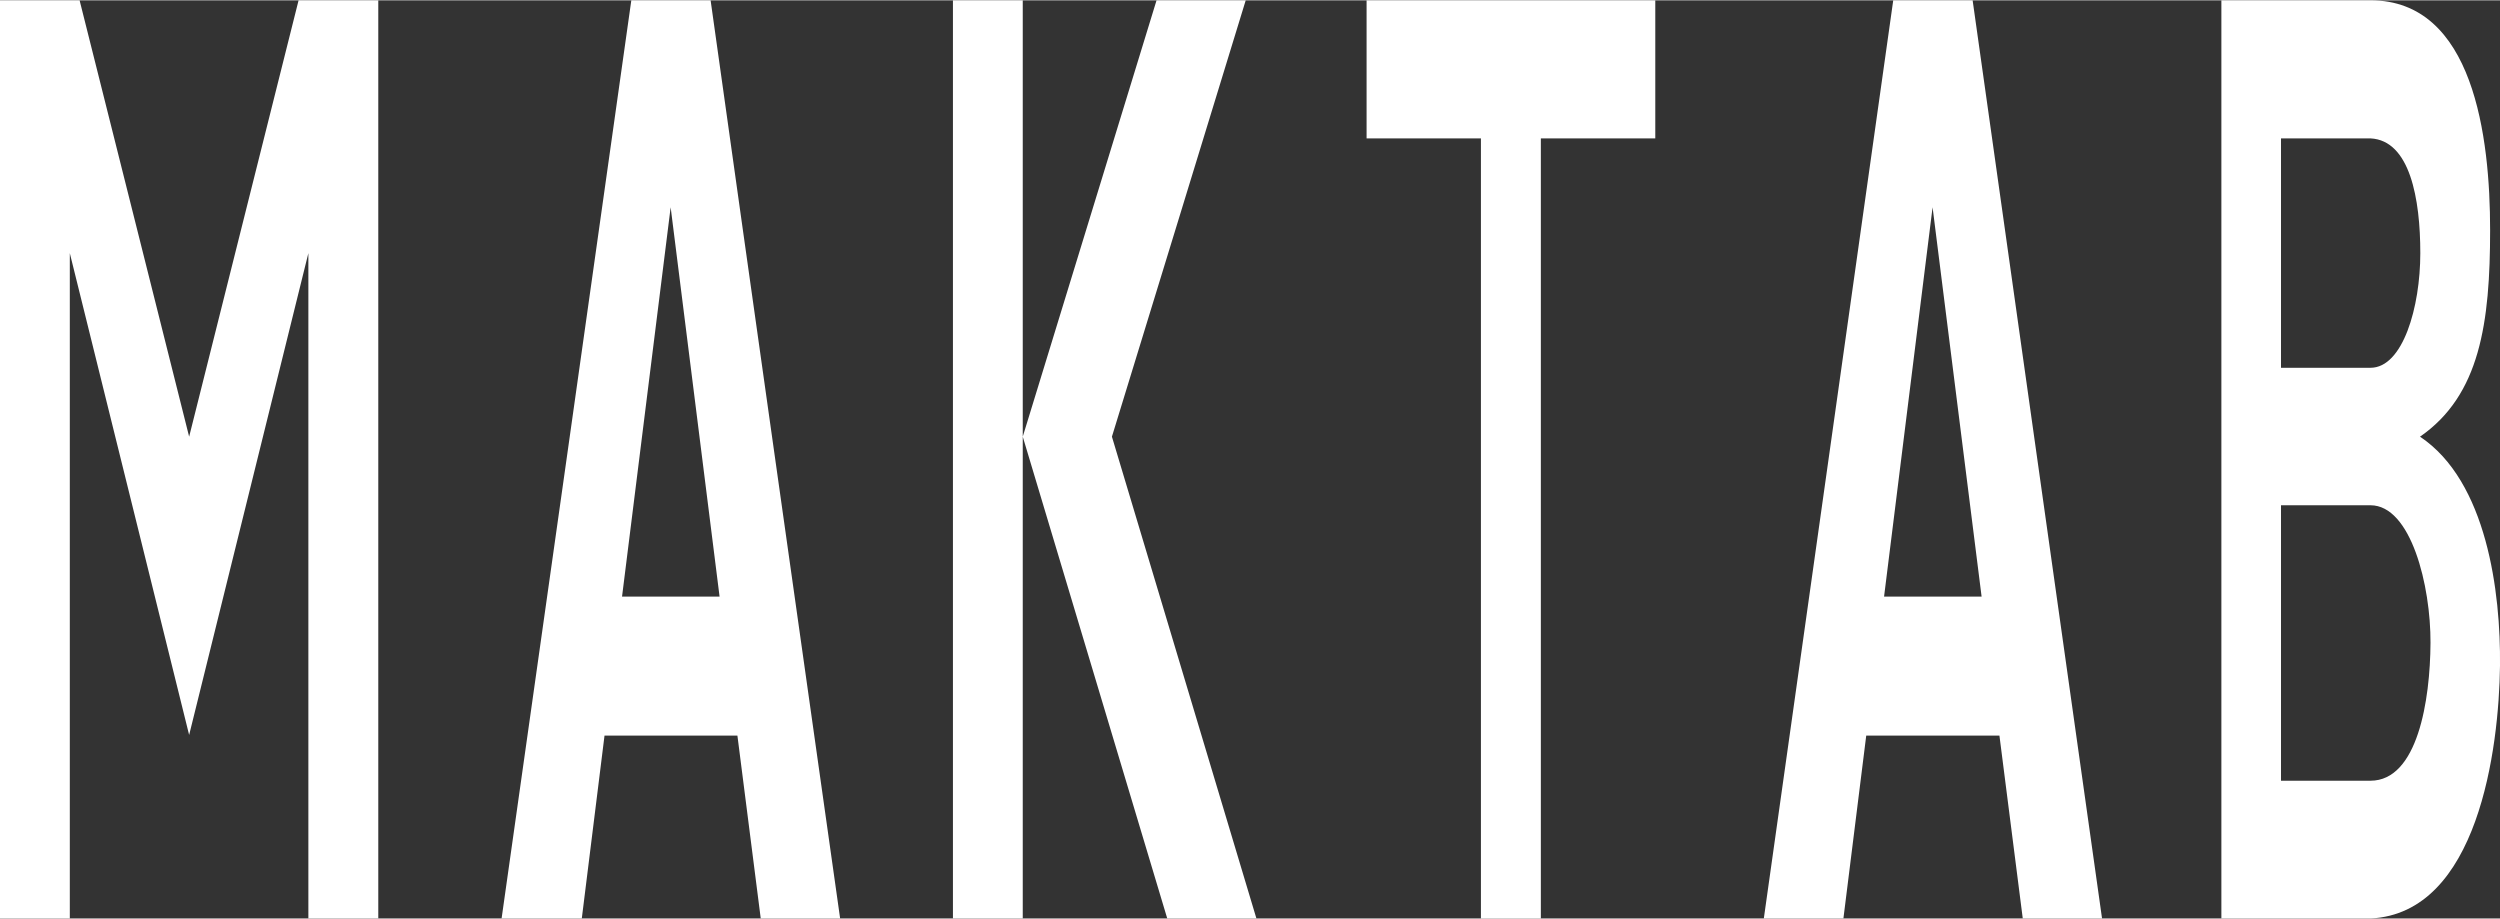
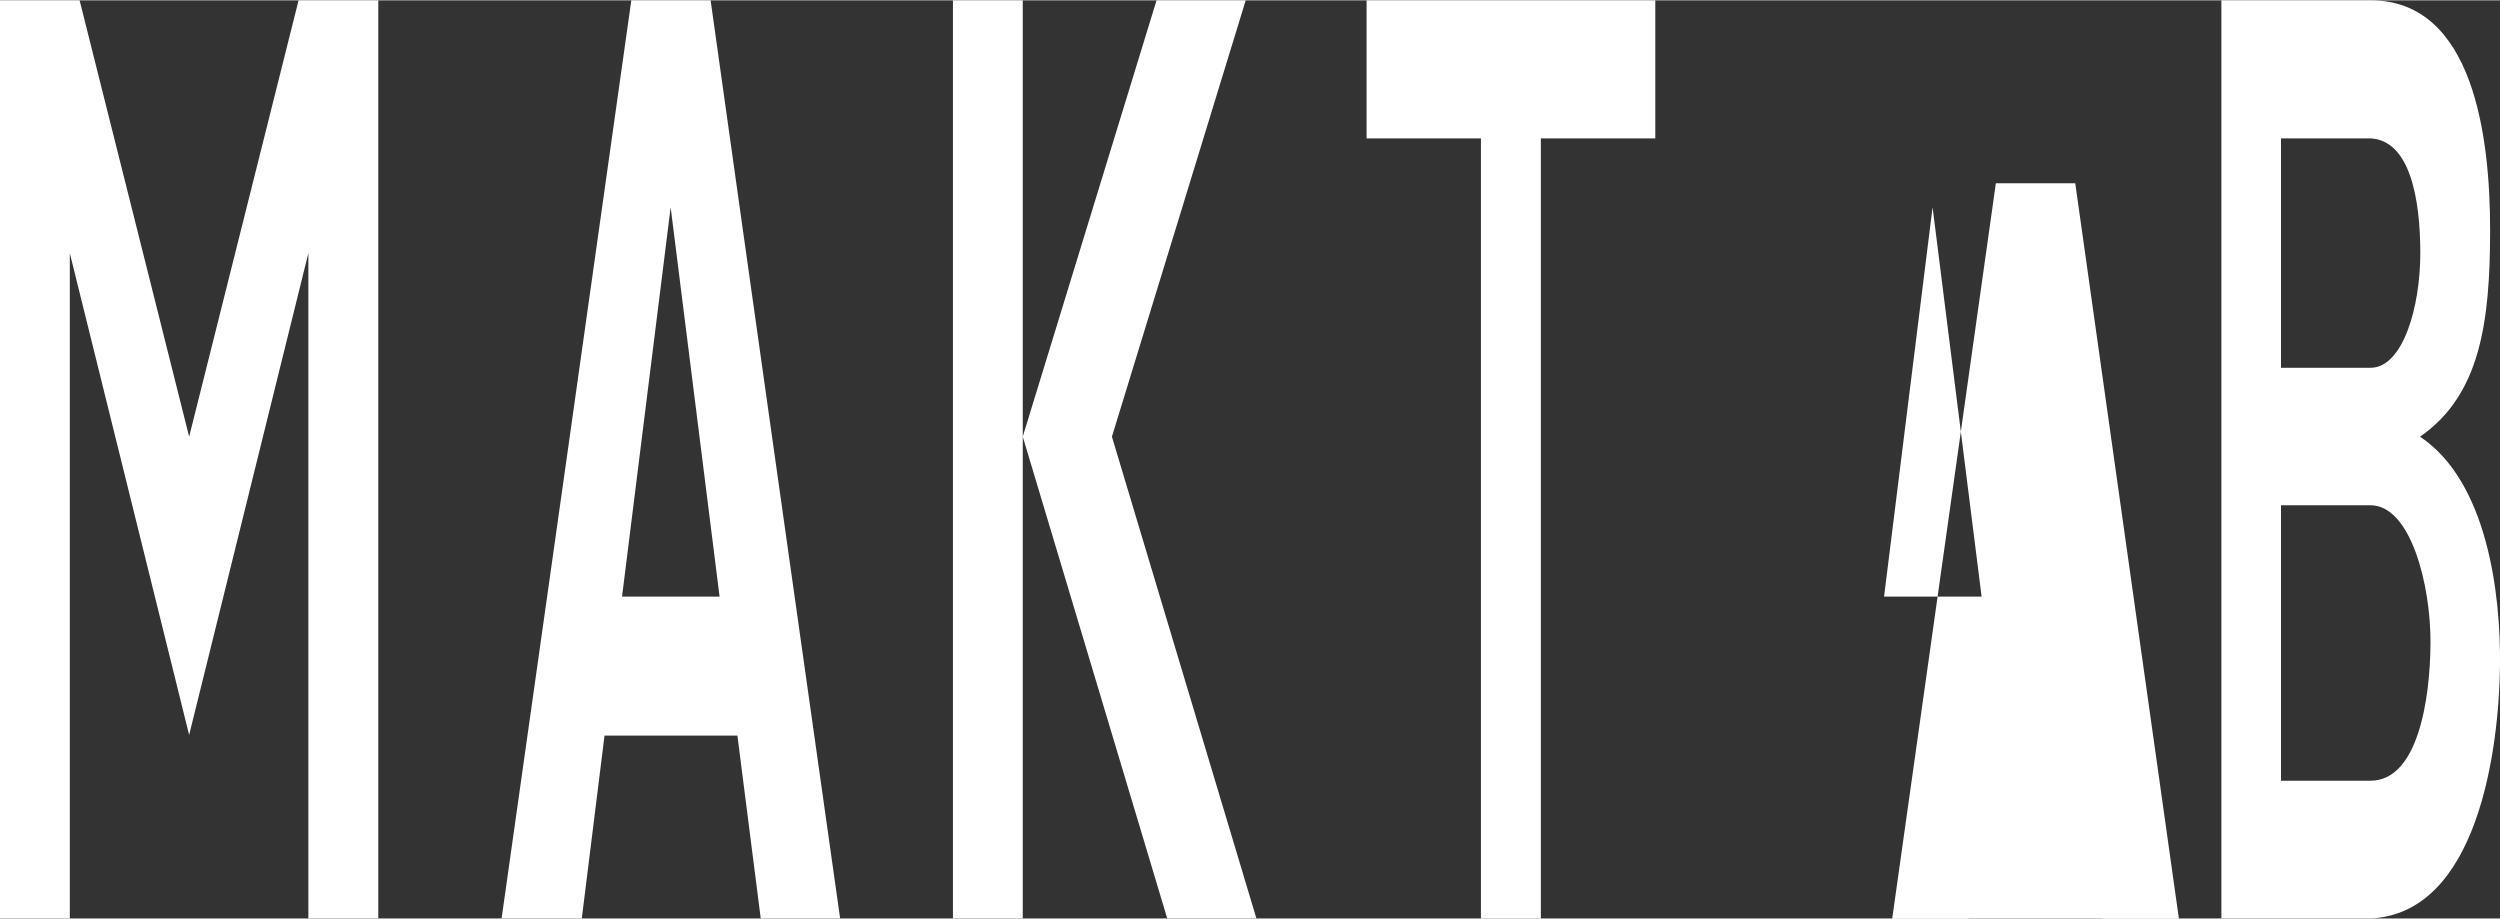
<svg xmlns="http://www.w3.org/2000/svg" xml:space="preserve" width="117px" height="43px" version="1.0" shape-rendering="geometricPrecision" text-rendering="geometricPrecision" image-rendering="optimizeQuality" fill-rule="evenodd" clip-rule="evenodd" viewBox="0 0 2453.2 901">
  <rect x="0" y="0" width="2453.2" height="901" fill="#333333" stroke="none" />
  <g id="Layer_x0020_1">
-     <path fill="white" d="M0 901l0 -901 78.1 0 107.5 428.2 107.4 -428.2 78.2 0 0 901 -68.6 0 0 -652.9 -117 472.8 -117.1 -472.8 0 652.9 -68.5 0zm2453.2 -248c-1,81.4 -21.5,242.9 -127.1,248l-87.8 0 -58.5 0 0 -901 58.5 0 87.8 0c101.3,0 117.4,134.4 117.4,225.4 0,91 -9.9,162.1 -68.8,202.8 65.6,43.7 79.3,152.6 78.5,224.8zm-68.2 -22.4c0.3,-56.1 -19.1,-135.1 -58.9,-135.1l-87.8 0 0 270.3 87.8 0c46.3,0 58.6,-79 58.9,-135.2zm-10 -382.5c0,-53 -10,-110.7 -48.9,-112.6l-87.8 0 0 225.1 87.8 0c31.8,0 48.9,-59.5 48.9,-112.5zm-312.3 652.9l-77.8 0 -22.9 -179.5c-43.6,0 -87.2,0 -130.7,0l-22.4 179.5 -78.1 0 127 -901 77.9 0 127 901zm-118.2 -315.9l-48.1 -382 -47.6 382 95.7 0zm-320.2 -585.1l0 135.5 -112.3 0 0 765.5 -58.8 0 0 -765.5 -112.2 0 0 -135.5c94.4,0 188.8,0 283.3,0zm-391.4 901l-87.5 0 -141.8 -472.8 0 472.8 -68.5 0 0 -901 68.5 0 0 428.2 131.3 -428.2 87.5 0c-43.8,142.7 -87.4,285.5 -131.3,428.2 47.3,157.6 94.6,315.2 141.8,472.8zm-408.5 0l-77.9 0 -22.9 -179.5c-43.4,0 -86.9,0 -130.4,0l-22.3 179.5 -78.7 0c42.5,-300.3 85,-600.7 127.3,-901l77.8 0c42.1,300.4 84.7,600.7 127.1,901zm-118.3 -315.9l-48 -382 -47.7 382 95.7 0z" />
+     <path fill="white" d="M0 901l0 -901 78.1 0 107.5 428.2 107.4 -428.2 78.2 0 0 901 -68.6 0 0 -652.9 -117 472.8 -117.1 -472.8 0 652.9 -68.5 0zm2453.2 -248c-1,81.4 -21.5,242.9 -127.1,248l-87.8 0 -58.5 0 0 -901 58.5 0 87.8 0c101.3,0 117.4,134.4 117.4,225.4 0,91 -9.9,162.1 -68.8,202.8 65.6,43.7 79.3,152.6 78.5,224.8zm-68.2 -22.4c0.3,-56.1 -19.1,-135.1 -58.9,-135.1l-87.8 0 0 270.3 87.8 0c46.3,0 58.6,-79 58.9,-135.2zm-10 -382.5c0,-53 -10,-110.7 -48.9,-112.6l-87.8 0 0 225.1 87.8 0c31.8,0 48.9,-59.5 48.9,-112.5zm-312.3 652.9c-43.6,0 -87.2,0 -130.7,0l-22.4 179.5 -78.1 0 127 -901 77.9 0 127 901zm-118.2 -315.9l-48.1 -382 -47.6 382 95.7 0zm-320.2 -585.1l0 135.5 -112.3 0 0 765.5 -58.8 0 0 -765.5 -112.2 0 0 -135.5c94.4,0 188.8,0 283.3,0zm-391.4 901l-87.5 0 -141.8 -472.8 0 472.8 -68.5 0 0 -901 68.5 0 0 428.2 131.3 -428.2 87.5 0c-43.8,142.7 -87.4,285.5 -131.3,428.2 47.3,157.6 94.6,315.2 141.8,472.8zm-408.5 0l-77.9 0 -22.9 -179.5c-43.4,0 -86.9,0 -130.4,0l-22.3 179.5 -78.7 0c42.5,-300.3 85,-600.7 127.3,-901l77.8 0c42.1,300.4 84.7,600.7 127.1,901zm-118.3 -315.9l-48 -382 -47.7 382 95.7 0z" />
  </g>
</svg>